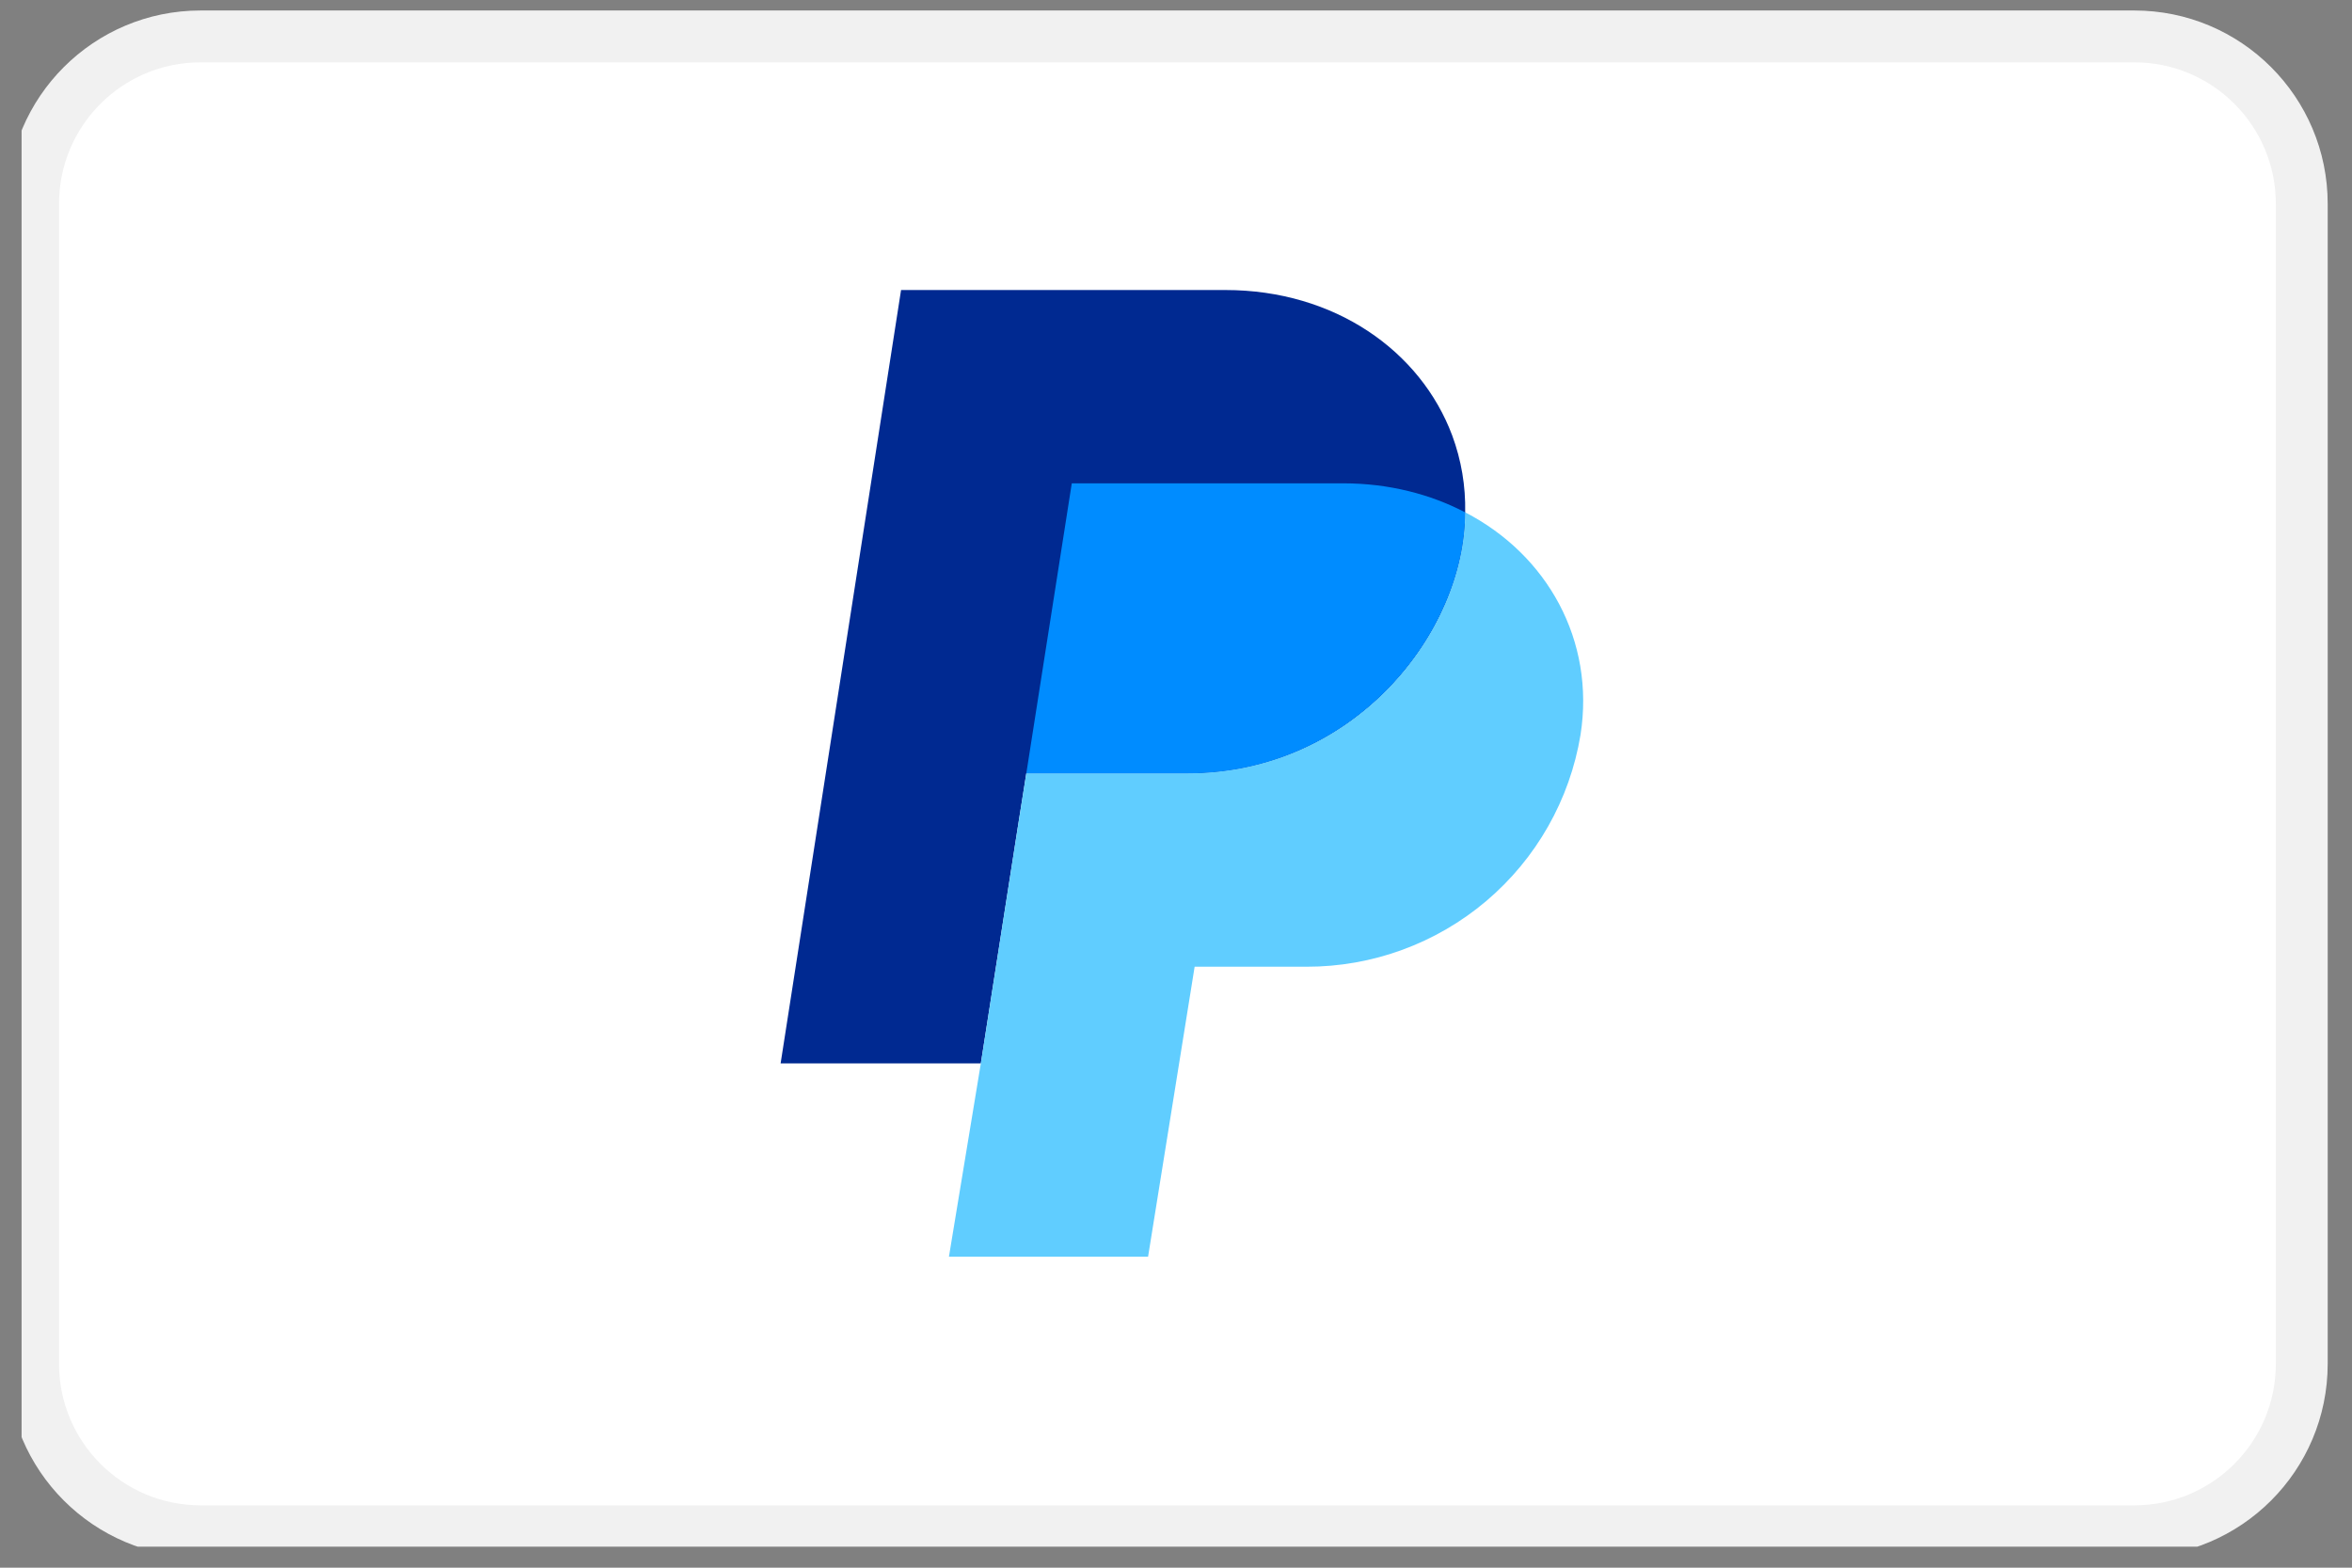
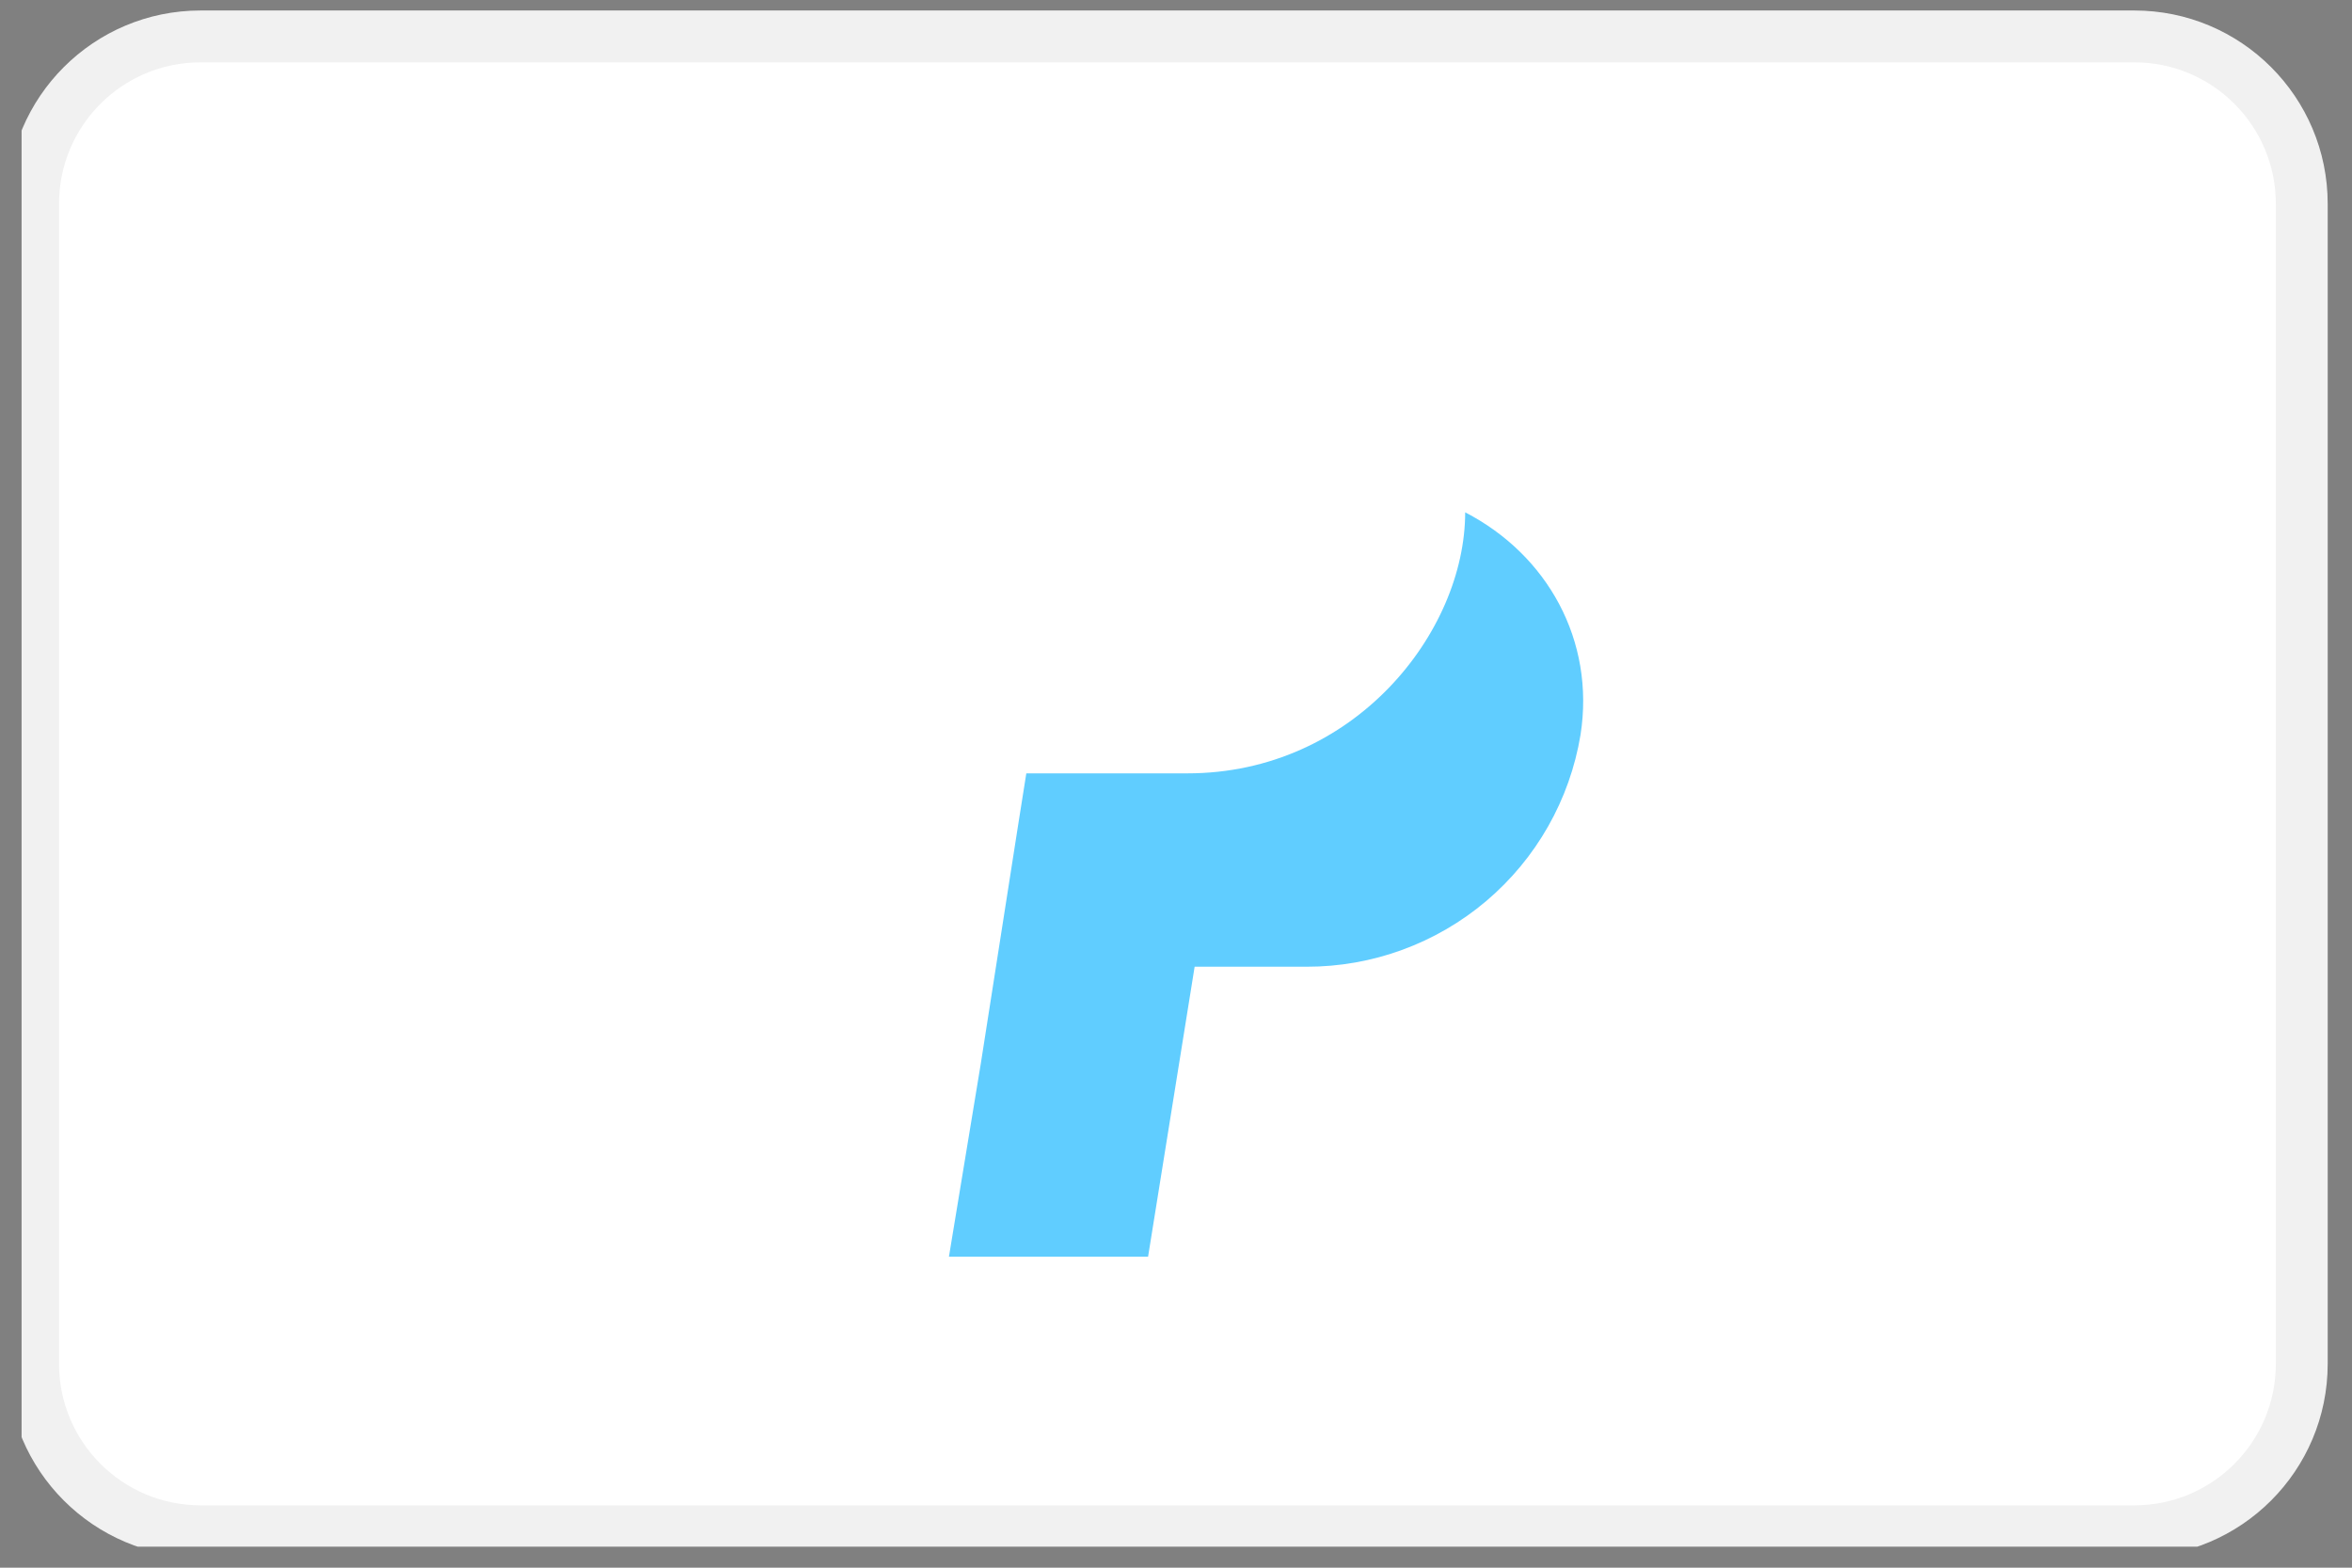
<svg xmlns="http://www.w3.org/2000/svg" width="39" height="26" viewBox="0 0 39 26" fill="none">
  <rect x="0" y="0" width="39" height="26" fill="#808080" stroke="none" />
  <g clip-path="url(#clip0_16523_790)">
    <path d="M3.325 0.604H35.391C36.924 0.604 38.167 1.847 38.167 3.38V22.619C38.167 24.153 36.924 25.396 35.391 25.396H3.325C1.792 25.395 0.549 24.152 0.549 22.619V3.38C0.549 1.847 1.792 0.604 3.325 0.604Z" fill="white" stroke="#F1F1F1" stroke-width="0.86" />
-     <path d="M24.295 8.497C24.295 10.483 22.462 12.826 19.689 12.826H17.018L16.887 13.653L16.264 17.636H12.944L14.941 4.81H20.319C22.13 4.81 23.555 5.819 24.08 7.222C24.231 7.63 24.304 8.062 24.295 8.497Z" fill="#002991" />
    <path d="M26.208 12.185C26.031 13.261 25.476 14.239 24.644 14.944C23.811 15.649 22.755 16.035 21.664 16.033H19.809L19.037 20.842H15.735L16.264 17.636L16.887 13.653L17.018 12.826H19.689C22.458 12.826 24.295 10.483 24.295 8.497C25.657 9.201 26.452 10.622 26.208 12.185Z" fill="#60CDFF" />
-     <path d="M24.294 8.497C23.723 8.198 23.03 8.016 22.276 8.016H17.772L17.018 12.826H19.689C22.458 12.826 24.294 10.483 24.294 8.497Z" fill="#008CFF" />
  </g>
  <defs>
    <clipPath id="clip0_16523_790">
      <rect width="38.478" height="25.652" fill="white" transform="translate(0.358)" />
    </clipPath>
  </defs>
</svg>